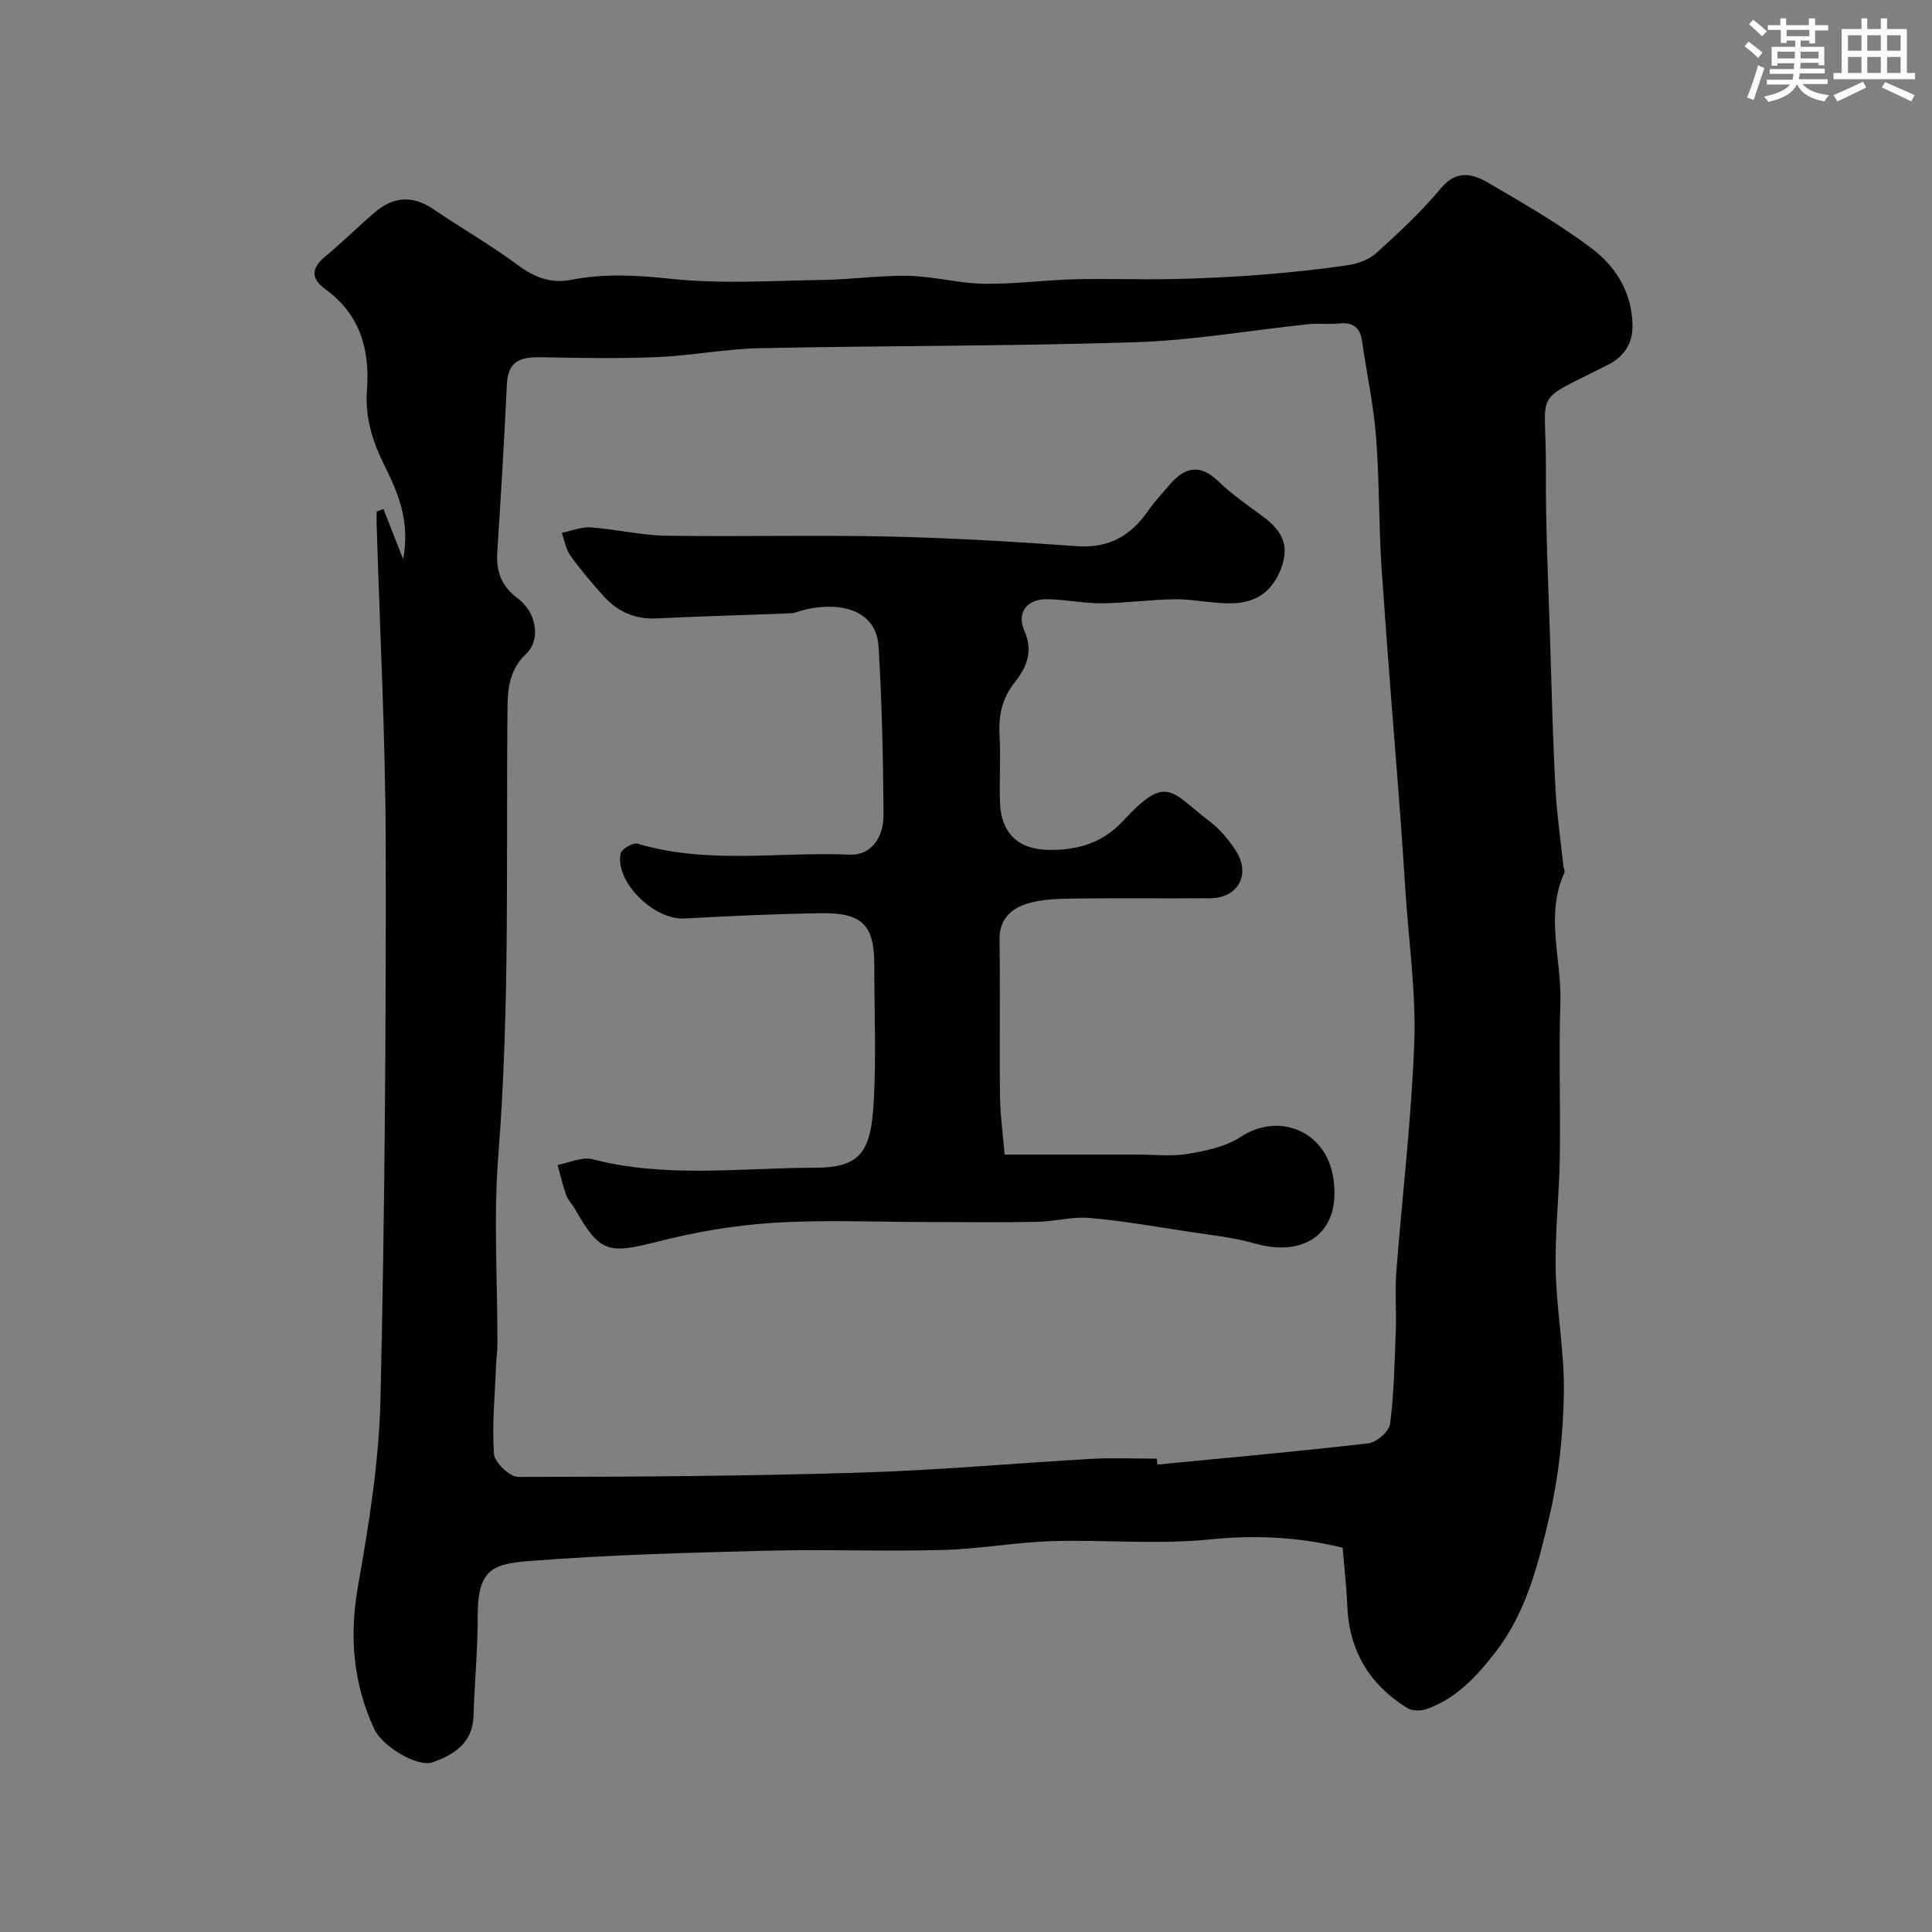
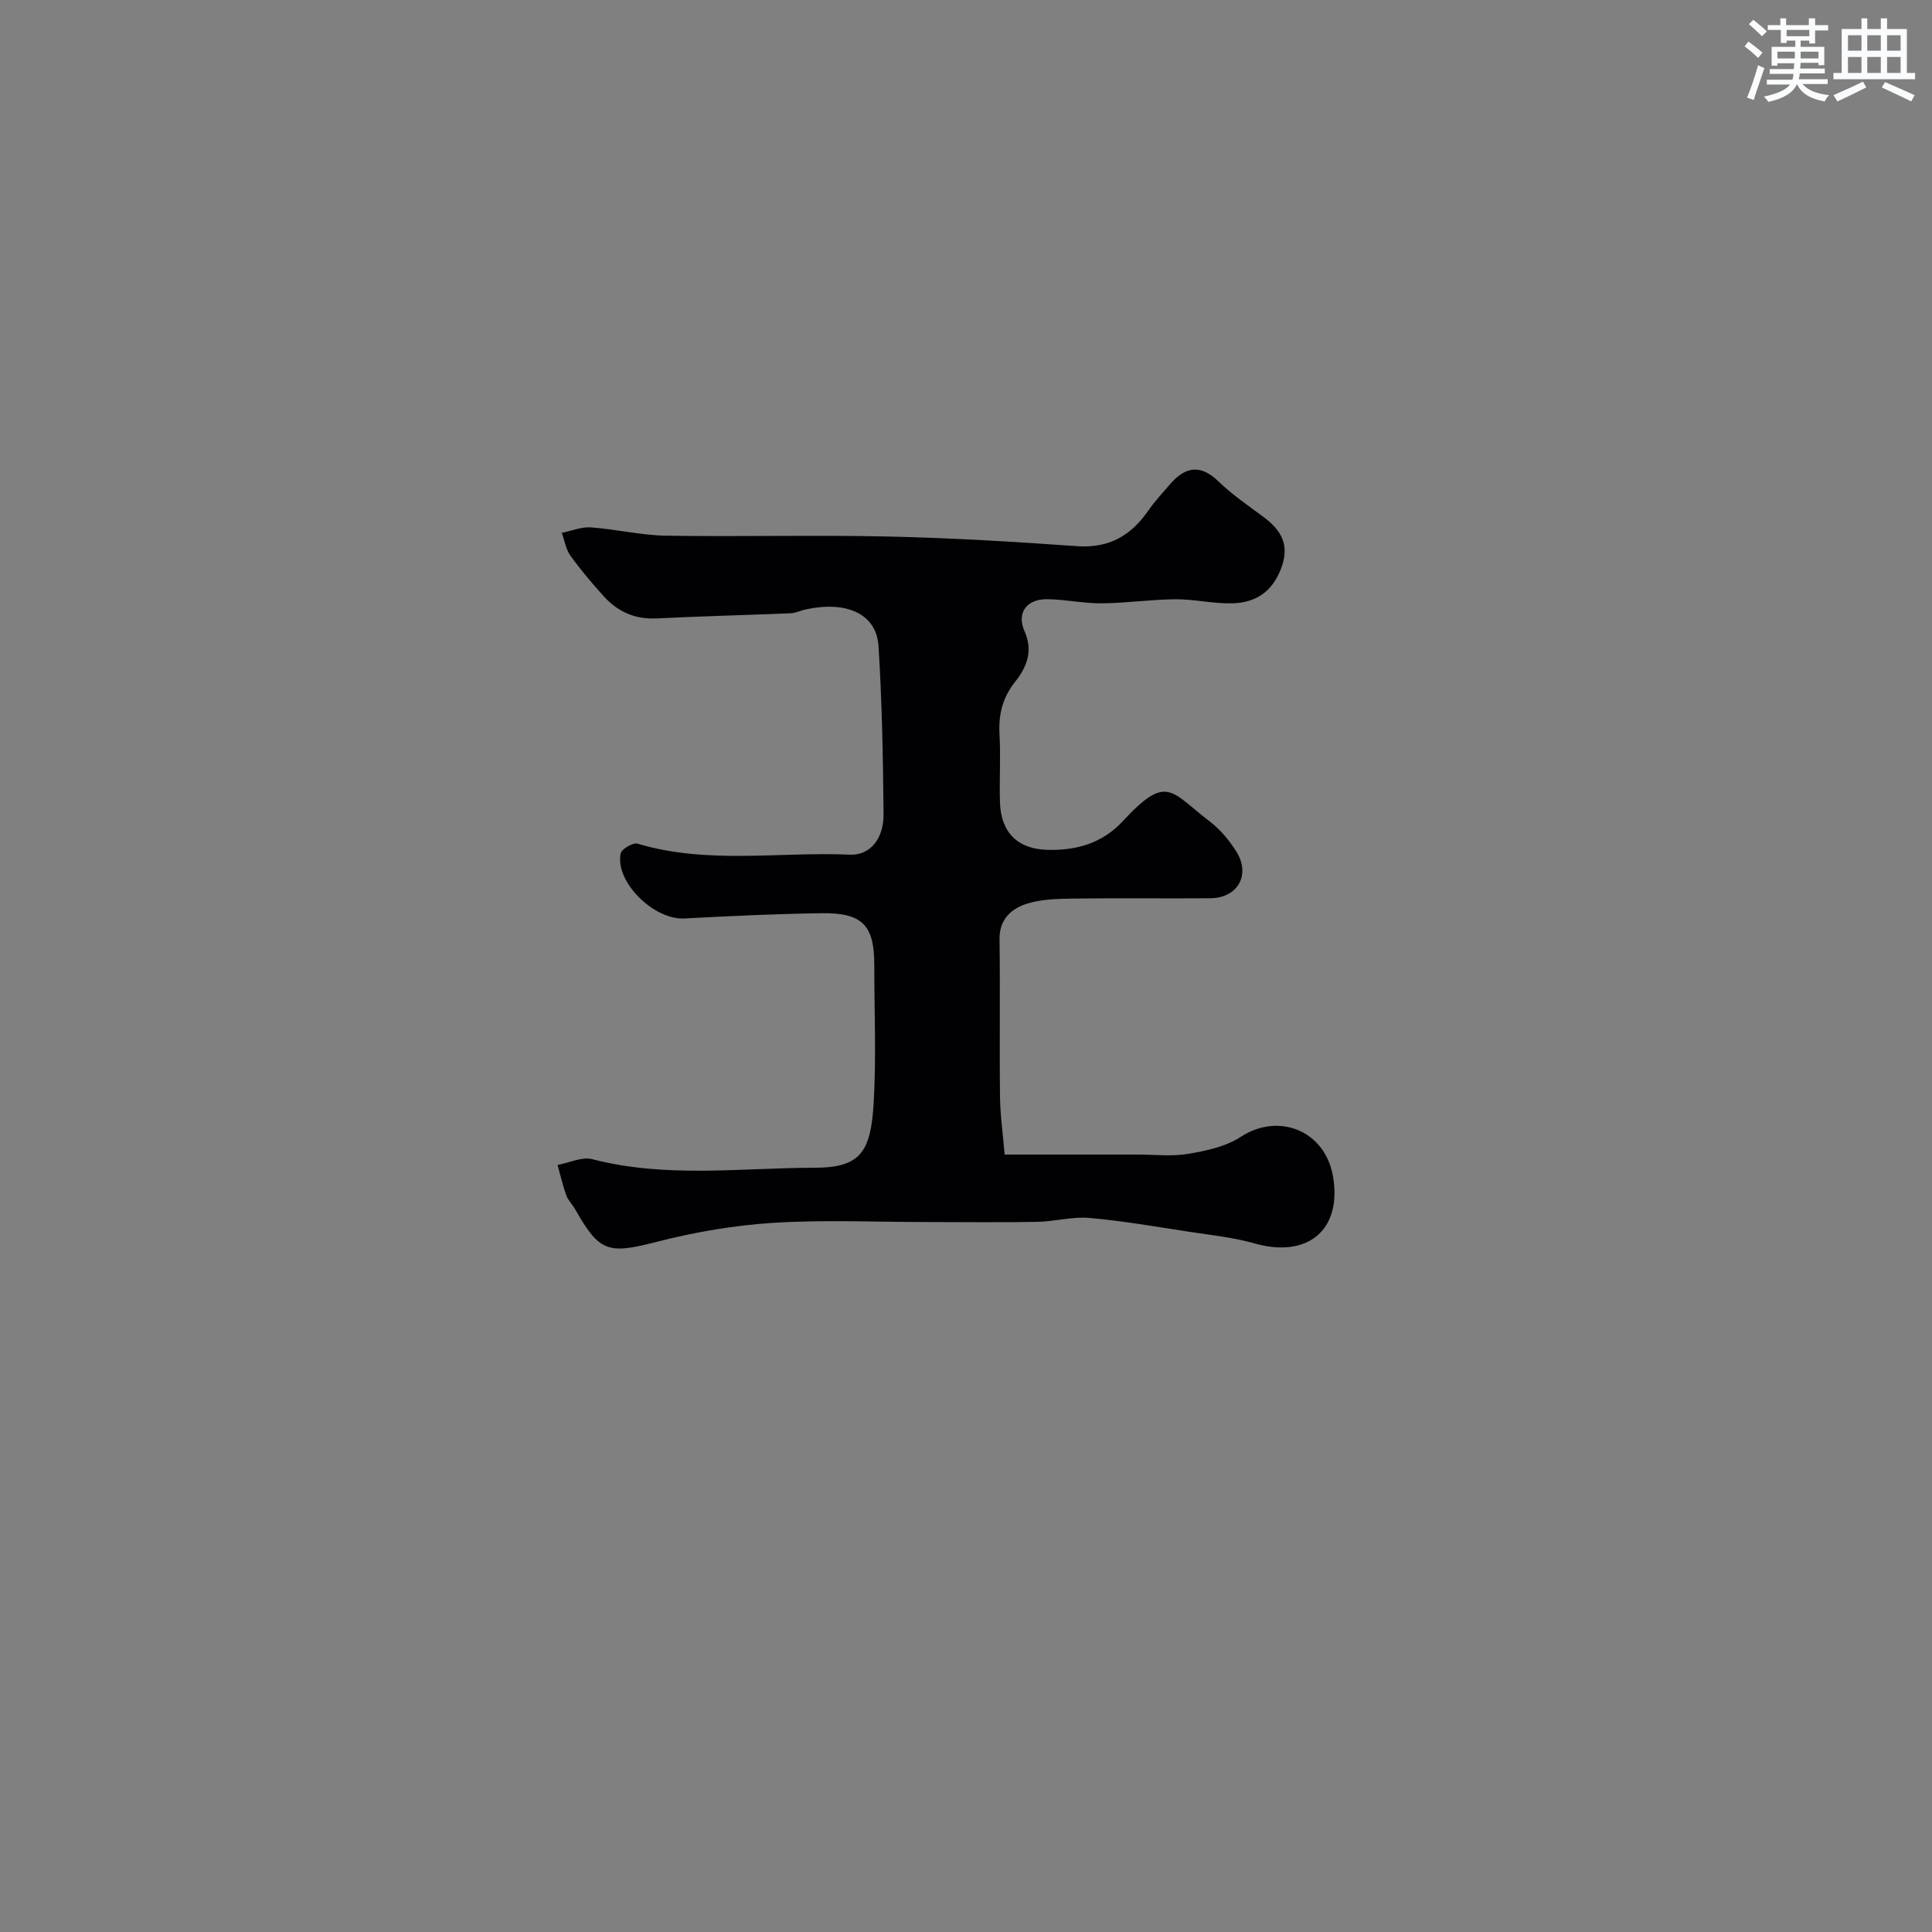
<svg xmlns="http://www.w3.org/2000/svg" enable-background="new 0 0 400 400" viewBox="0 0 400 400">
  <rect x="0" y="0" width="400" height="400" fill="#808080" stroke="none" />
-   <path d="m79.38 105.37c1.21 3.07 2.42 6.15 4.09 10.4 1.49-8.01-1.12-13.85-3.89-19.43-2.48-5-4.03-9.97-3.61-15.58.64-8.35-1.4-15.66-8.57-20.85-2.97-2.15-3.07-4.31-.12-6.76 3.56-2.95 6.84-6.22 10.36-9.22 3.79-3.22 7.77-3.55 12.03-.66 5.8 3.94 11.92 7.44 17.54 11.62 3.43 2.55 6.93 3.85 10.96 3.06 6.92-1.36 13.64-.98 20.67-.23 10.38 1.11 20.97.4 31.46.24 5.94-.09 11.88-.97 17.8-.85 5.22.11 10.4 1.55 15.62 1.64 6.24.1 12.49-.77 18.74-.93 6.72-.17 13.44.1 20.16-.04 6.09-.13 12.19-.41 18.26-.88 6.05-.47 12.09-1.1 18.08-1.98 2.09-.31 4.45-1.14 5.98-2.52 4.69-4.24 9.36-8.59 13.4-13.43 3.29-3.94 6.63-2.97 9.88-1.07 7.28 4.26 14.65 8.49 21.35 13.55 4.99 3.77 8.34 9.16 8.42 15.92.05 3.85-1.8 6.49-5.1 8.17-16 8.18-12.73 4.39-12.83 21.52-.08 12.43.56 24.87.93 37.3.29 9.6.53 19.21 1.04 28.8.29 5.39 1.08 10.76 1.65 16.13.05.48.38 1.06.21 1.42-4.04 8.84-.53 17.92-.83 26.88-.35 10.69.04 21.4-.12 32.1-.12 7.77-1.02 15.54-.85 23.3.19 8.54 1.85 17.08 1.69 25.6-.16 8.47-1.05 17.09-2.98 25.32-2.33 9.91-4.75 19.94-11.34 28.36-3.93 5.03-8.07 9.47-14.18 11.59-1.17.41-2.95.39-3.95-.24-7.75-4.83-11.99-11.79-12.38-21.04-.17-4.07-.64-8.13-.97-12.14-9.44-2.31-18.38-2.64-27.72-1.7-10.72 1.08-21.65.01-32.47.34-7.54.23-15.04 1.63-22.58 1.83-12.19.32-24.39-.16-36.58.15-16.37.42-32.76.85-49.08 2.14-7.35.58-10.67 1.58-10.64 11.27.02 6.92-.67 13.84-.87 20.76-.16 5.64-4.05 8.07-8.46 9.63-3.13 1.11-10.42-3.27-12.1-6.89-4.4-9.5-5.19-19.24-3.35-29.66 2.25-12.72 4.34-25.63 4.64-38.5.89-38.25 1.16-76.52 1.09-114.78-.04-22.2-1.22-44.4-1.88-66.6-.02-.83 0-1.66 0-2.49.48-.19.94-.38 1.4-.57zm160.12 196.63c.04.41.08.81.13 1.22 14.57-1.41 29.15-2.71 43.69-4.4 1.69-.2 4.28-2.45 4.48-4 .82-6.37.94-12.83 1.18-19.27.15-3.99-.2-8.01.1-11.99 1.22-15.91 3.15-31.78 3.73-47.71.37-10.33-1.13-20.72-1.81-31.09-.33-5.1-.66-10.2-1.04-15.29-1.3-17.23-2.75-34.46-3.91-51.7-.61-9.08-.44-18.22-1.15-27.28-.52-6.66-1.95-13.24-2.9-19.87-.4-2.81-1.86-3.93-4.7-3.65-2.15.22-4.34-.07-6.49.16-11.89 1.24-23.75 3.34-35.67 3.72-25.91.84-51.85.7-77.77 1.24-7.04.14-14.06 1.52-21.11 1.83-7.68.34-15.39.22-23.08.06-4.27-.09-7.99-.16-8.25 5.66-.52 11.52-1.22 23.04-1.97 34.55-.26 4.04.75 7.09 4.21 9.68 4 3 4.82 8.64 1.73 11.54-3.28 3.07-3.78 6.91-3.82 10.71-.34 31.03.54 62.07-1.91 93.08-1.02 12.91-.16 25.98-.18 38.97 0 1.48-.22 2.96-.28 4.45-.24 6.14-.87 12.3-.44 18.39.12 1.77 3.26 4.77 5.01 4.77 23.62-.01 47.24-.17 70.84-.89 15.98-.48 31.93-1.95 47.9-2.85 4.47-.25 8.98-.04 13.48-.04z" fill="#010103" />
  <path d="m208 239.04h27.54c3.5 0 7.07.43 10.48-.15 3.73-.63 7.77-1.49 10.85-3.51 7.86-5.14 17.47-1.3 19.11 8.15 1.92 11.09-5.21 17.06-16.26 13.9-4.36-1.24-8.96-1.71-13.47-2.4-6.89-1.05-13.77-2.26-20.7-2.87-3.54-.31-7.18.74-10.79.81-7.53.14-15.07.04-22.6.04-10.67 0-21.36-.5-31.99.16-8.1.5-16.25 1.91-24.12 3.92-10.09 2.58-11.88 2.27-16.98-6.73-.56-.99-1.45-1.84-1.83-2.88-.74-2.05-1.21-4.19-1.8-6.29 2.41-.44 5.05-1.75 7.2-1.19 15.24 3.96 30.71 1.79 46.04 1.77 9.59-.01 11.63-3.38 12.21-13.56.54-9.47.12-18.99.12-28.49 0-8.16-2.46-10.77-10.93-10.65-9.46.14-18.92.58-28.37 1.09-6.31.35-14.41-7.56-13.21-13.46.19-.92 2.56-2.31 3.49-2.03 14.49 4.34 29.32 1.64 43.97 2.28 4.09.18 7.01-3.17 6.97-8.39-.1-11.6-.32-23.21-1.04-34.78-.42-6.72-6.69-9.52-15.33-7.54-.95.22-1.89.69-2.84.73-9.27.38-18.54.61-27.8 1.07-4.49.22-8.06-1.42-10.95-4.62-2.42-2.68-4.77-5.45-6.87-8.38-.95-1.32-1.21-3.13-1.79-4.72 2.01-.4 4.05-1.27 6.01-1.13 5.21.37 10.39 1.64 15.6 1.72 15.33.24 30.67-.17 45.99.17 13.04.29 26.08 1.07 39.1 2 6.62.47 11.18-2.21 14.77-7.42 1.3-1.88 2.89-3.56 4.38-5.31 3.14-3.67 6.29-4.39 10.13-.66 2.8 2.72 6.1 4.95 9.25 7.3 3.73 2.78 5.6 5.81 3.66 10.8-1.89 4.86-5.32 6.98-10.02 7.12-3.92.11-7.86-.86-11.79-.84-5.1.04-10.2.8-15.3.84-3.76.03-7.52-.81-11.29-.85-4.23-.05-6.38 2.81-4.69 6.61 1.86 4.17.41 7.53-1.92 10.46-2.66 3.35-3.48 6.83-3.25 10.95.26 4.65-.05 9.33.09 13.99.19 6.25 3.6 9.71 9.81 9.88 5.95.17 11.37-1.35 15.58-5.89 9.25-9.96 9.86-6.22 18.04.01 2.18 1.66 4.07 3.93 5.53 6.27 2.99 4.79.25 9.58-5.37 9.63-9.5.08-19-.07-28.5.07-3.26.05-6.68.12-9.72 1.13-3.1 1.03-5.51 3.24-5.46 7.29.16 10.86-.03 21.72.1 32.58.05 3.9.61 7.78.96 12z" fill="#010103" />
  <g fill="#fafbfc">
    <path d="m361.2 9.6.8-1c.9.7 1.9 1.4 2.9 2.3l-.9 1.1c-1-1-2-1.8-2.8-2.4zm.5 10.6c.9-2.1 1.6-4.3 2.3-6.7.4.2.8.4 1.3.6-.7 2.1-1.5 4.3-2.2 6.6zm.4-15.2.9-.9c1 .8 2 1.6 2.8 2.4l-1 1c-.9-.9-1.8-1.7-2.7-2.5zm12.5-1.2h1.2v1.4h2.7v1.1h-2.7v2.7h-1.2v-.6h-1.8v1.3h4.9v3.8h-1.2v-.5h-3.7c0 .4-.1.9-.1 1.2h5.1v1h-5.2c0 .5-.1.9-.2 1.2h6v1h-5.2c1.1 1.3 2.9 2 5.5 2.3-.4.4-.7.8-.9 1.3-2.9-.5-4.8-1.6-5.7-3.5h-.1c-.8 1.7-2.7 2.9-5.9 3.6-.2-.4-.6-.8-.9-1.1 2.8-.6 4.6-1.4 5.4-2.5h-4.8v-1h5.3c.1-.3.2-.7.2-1.2h-4.9v-1h5c0-.4 0-.8.1-1.2h-3.5v.5h-1.2v-3.9h4.9v-1.3h-1.8v.5h-1.2v-2.7h-2.7v-1h2.6v-1.4h1.2v1.4h4.7v-1.4zm-6.6 8.3h3.6c0-.4 0-.9 0-1.4h-3.6zm1.9-4.6h4.7v-1.3h-4.7zm6.6 3.2h-3.7v1.4h3.7z" />
    <path d="m385.3 3.8h1.3v2.2h2.8v-2.2h1.3v2.2h4.1v9.1h1.7v1.3h-16.9v-1.3h1.7v-9.1h4.1v-2.2zm.4 13.1.7 1.2c-1.8.9-3.8 1.9-6 2.9-.2-.4-.5-.8-.8-1.3 2.3-1 4.3-1.9 6.1-2.8zm-3.1-6.4h2.8v-3.2h-2.8zm0 4.6h2.8v-3.3h-2.8zm4-4.6h2.8v-3.2h-2.8zm0 4.6h2.8v-3.3h-2.8zm3.7 1.9c2.1.9 4.1 1.8 6.1 2.7l-.7 1.3c-2.2-1.1-4.2-2-6.1-2.9zm3.2-9.7h-2.8v3.2h2.8zm-2.8 7.8h2.8v-3.3h-2.8z" />
  </g>
</svg>